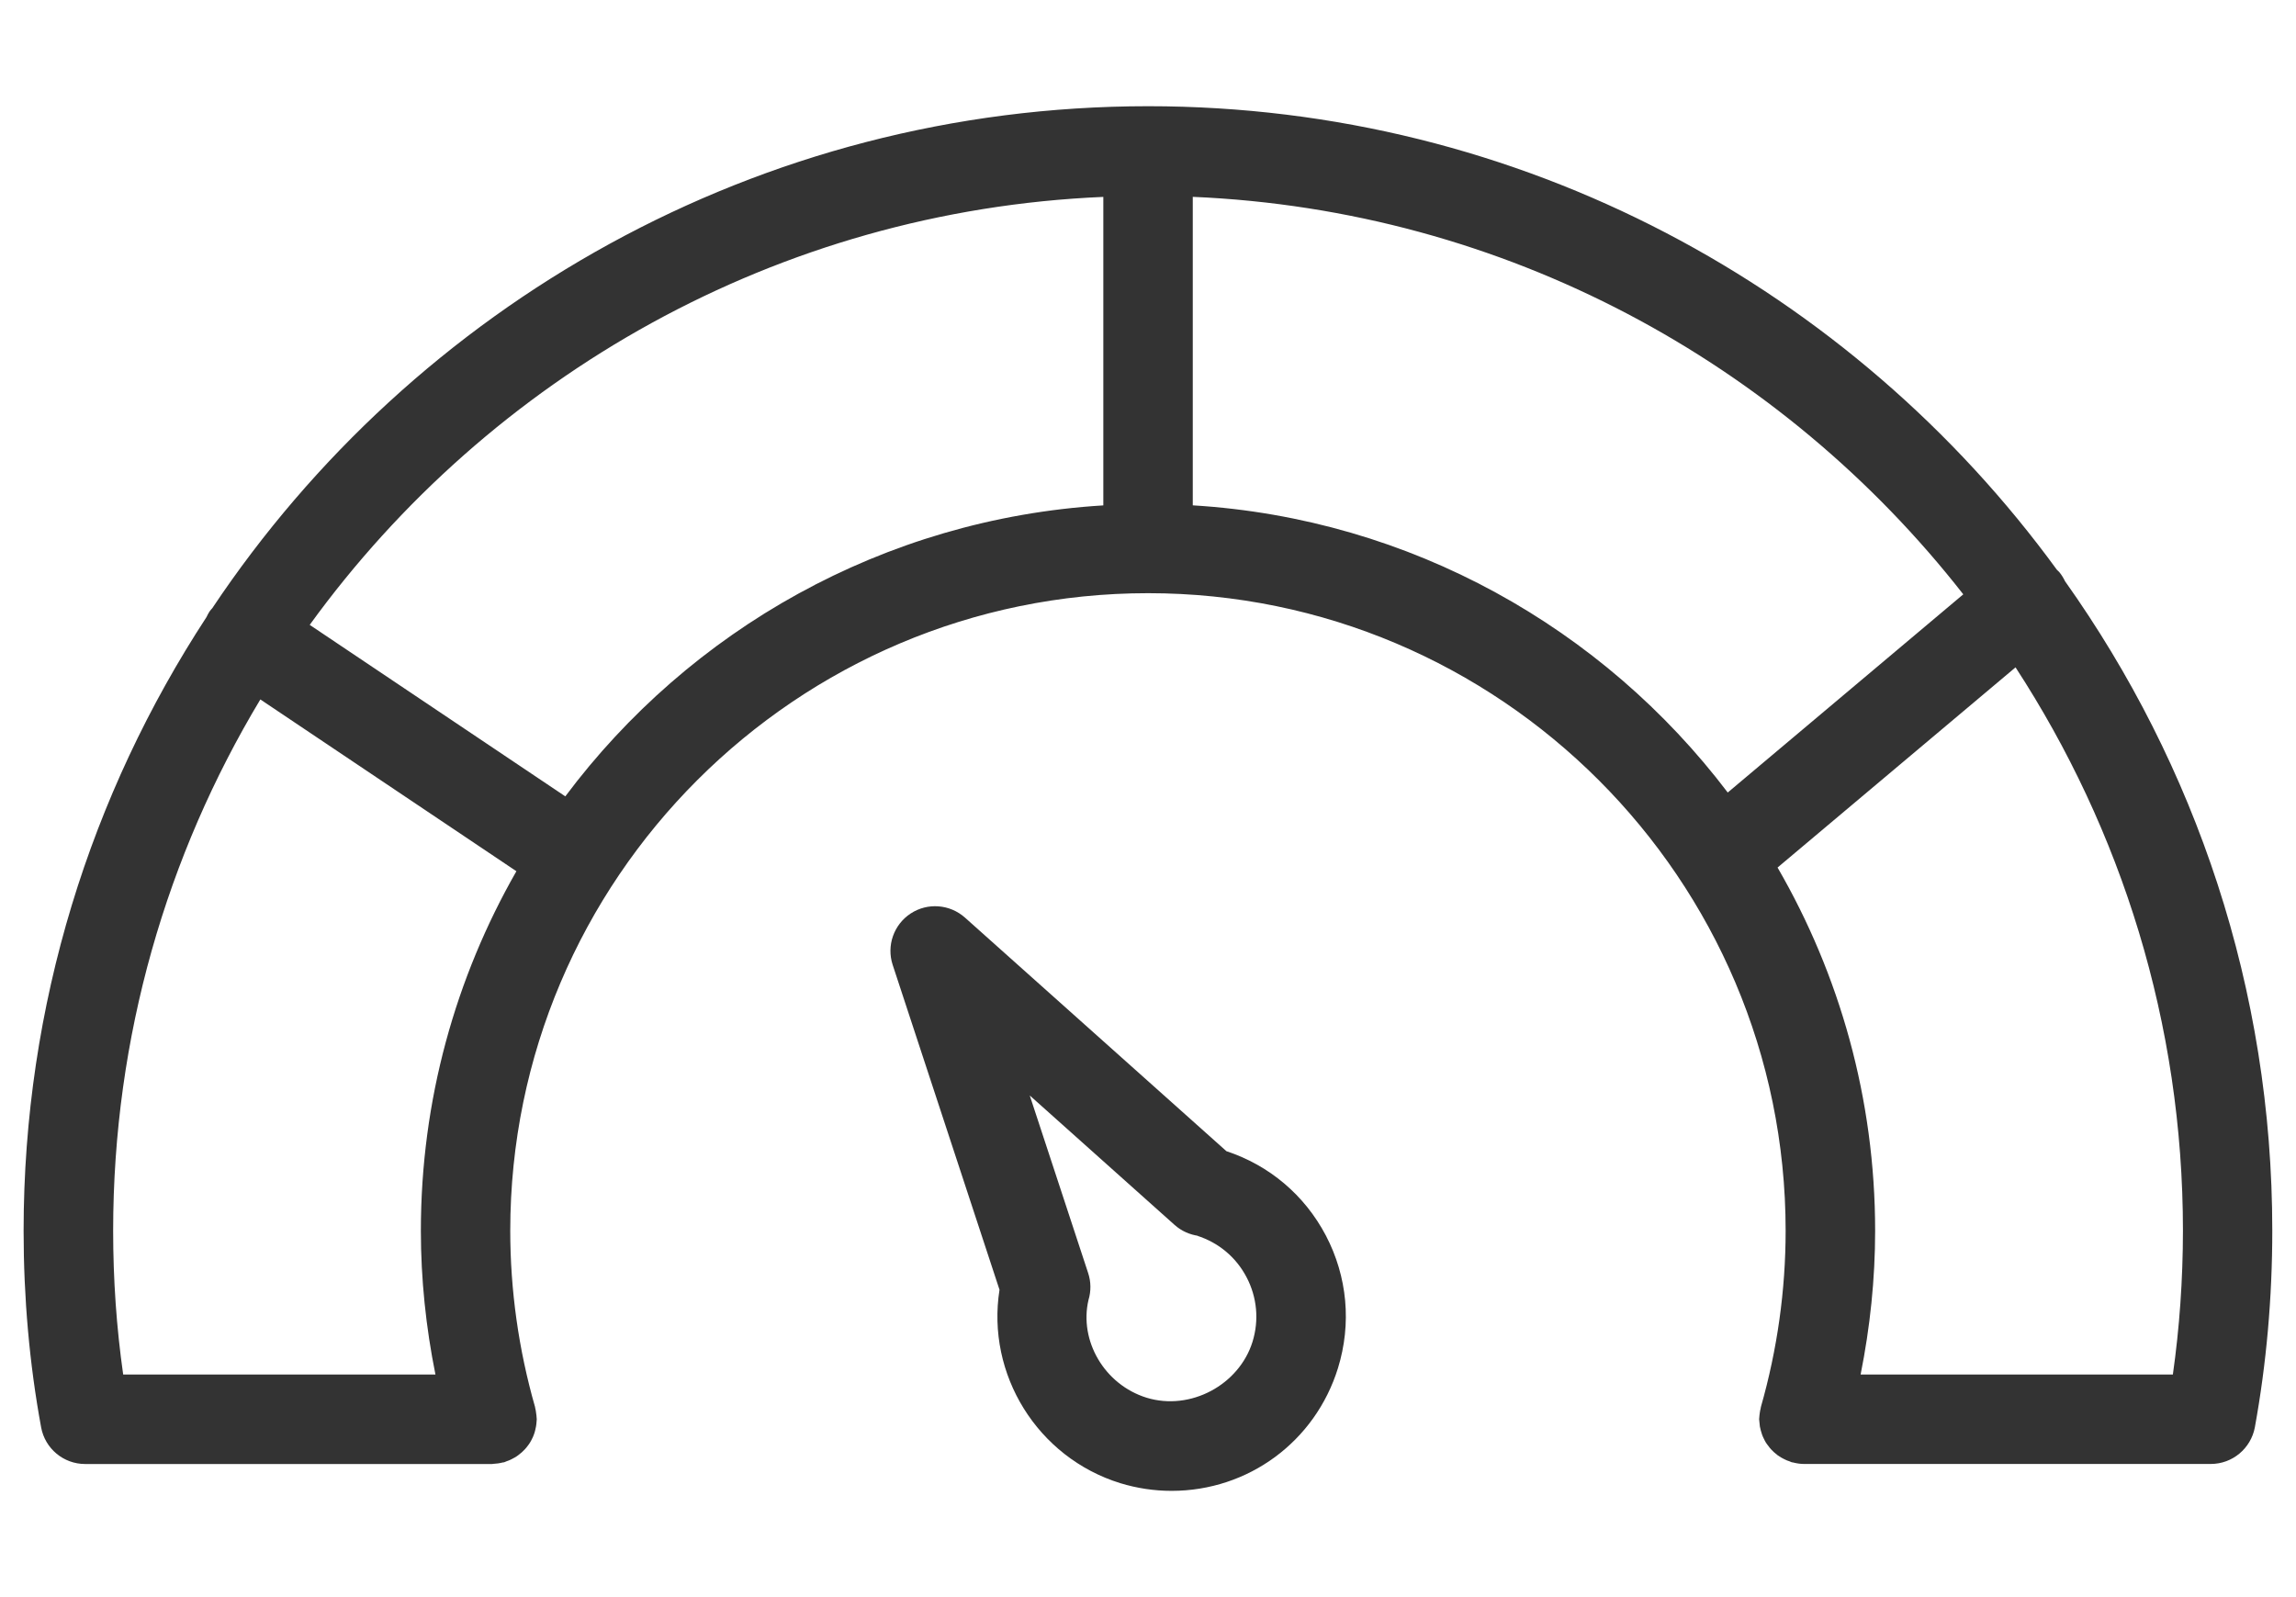
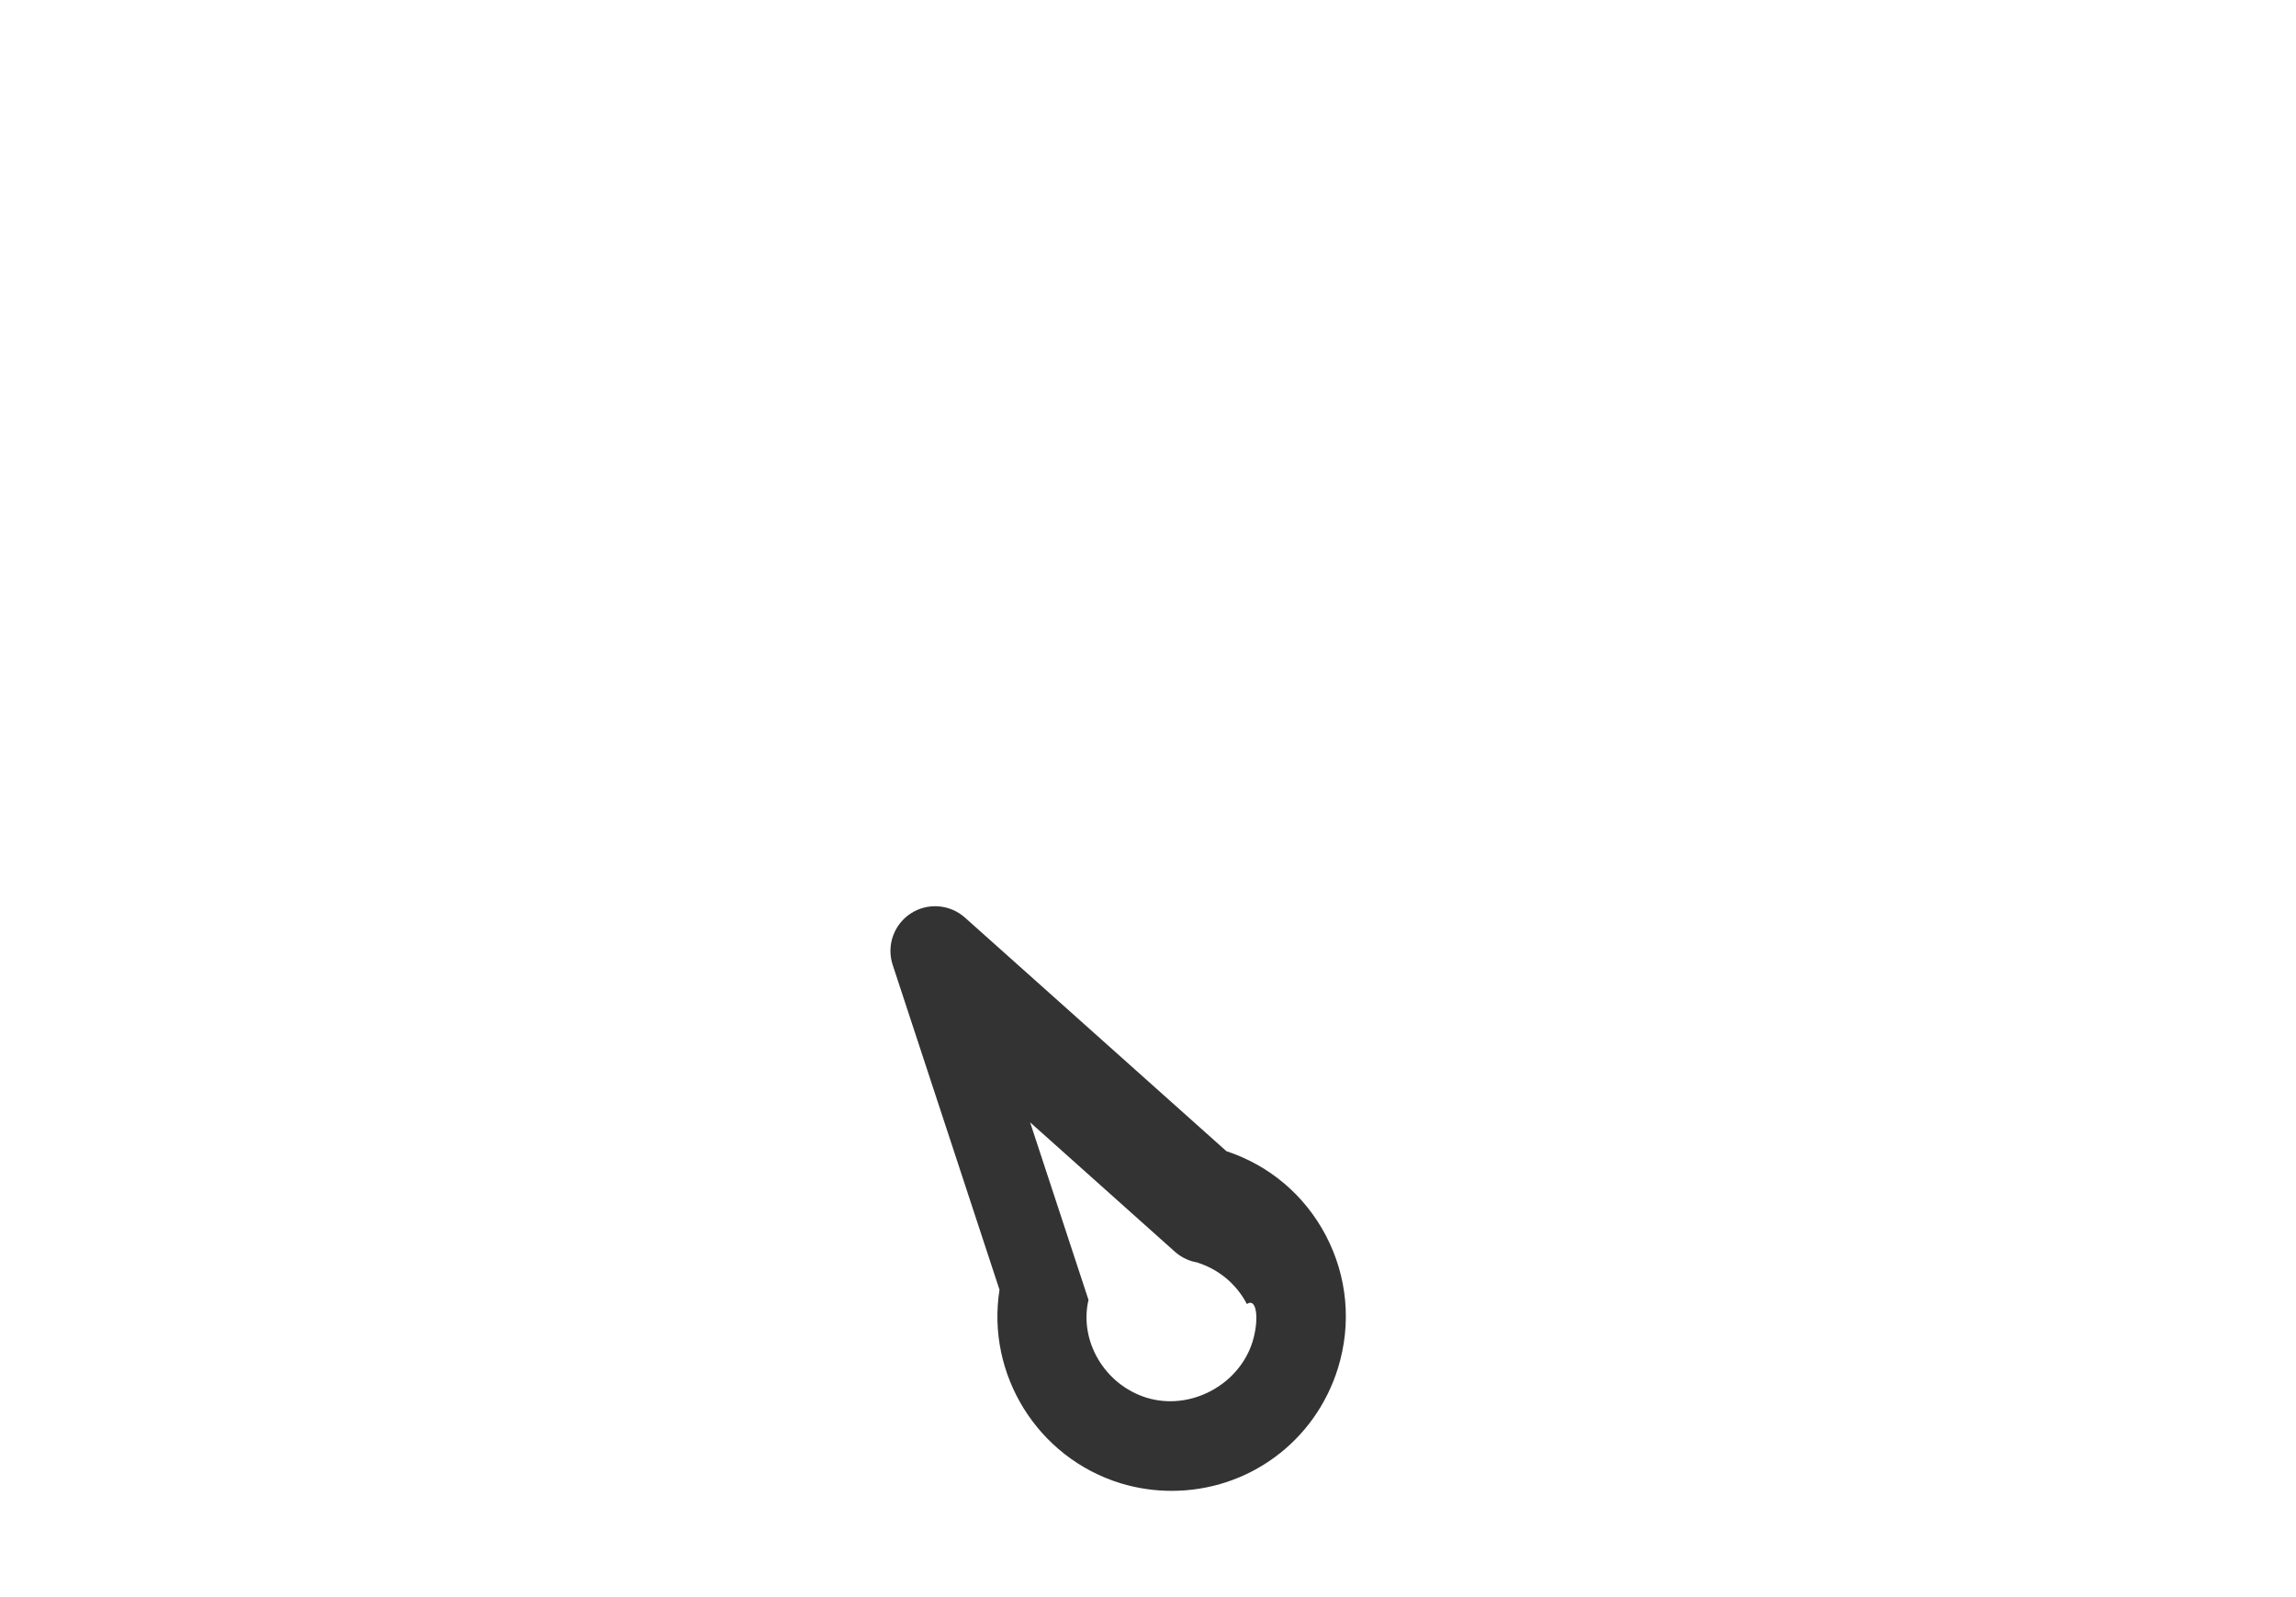
<svg xmlns="http://www.w3.org/2000/svg" version="1.2" baseProfile="tiny" id="Layer_3" x="0px" y="0px" width="46px" height="32px" viewBox="0 0 46 32" xml:space="preserve">
  <g>
-     <path fill="#333333" d="M41.373,11.646c-0.031-0.064-0.068-0.126-0.116-0.184c-0.014-0.017-0.031-0.028-0.046-0.044   c-4.1-5.625-10.732-9.29-18.208-9.29c-7.813,0-14.706,4-18.75,10.058c-0.019,0.021-0.038,0.042-0.055,0.066   c-0.024,0.037-0.043,0.075-0.062,0.114c-2.313,3.539-3.663,7.76-3.663,12.294c0,1.342,0.117,2.667,0.351,3.938   c0.078,0.425,0.448,0.735,0.882,0.735h8.152c0.012,0,0.022-0.004,0.035-0.004c0.028-0.002,0.057-0.005,0.085-0.008   c0.031-0.006,0.063-0.01,0.095-0.019c0.01-0.001,0.021-0.001,0.031-0.005c0.017-0.006,0.031-0.014,0.048-0.02   c0.029-0.01,0.059-0.02,0.087-0.035c0.026-0.012,0.052-0.027,0.077-0.041c0.023-0.014,0.048-0.029,0.07-0.047   c0.024-0.018,0.048-0.037,0.07-0.057c0.021-0.02,0.039-0.037,0.058-0.057c0.021-0.022,0.039-0.045,0.058-0.07   c0.017-0.021,0.033-0.045,0.047-0.067c0.016-0.025,0.029-0.052,0.041-0.076c0.014-0.026,0.025-0.053,0.035-0.08   c0.011-0.027,0.019-0.056,0.026-0.084c0.007-0.027,0.013-0.055,0.018-0.081c0.006-0.032,0.009-0.064,0.011-0.097   c0-0.018,0.004-0.033,0.004-0.051c0-0.012-0.003-0.02-0.003-0.031c-0.001-0.031-0.005-0.061-0.01-0.092   c-0.004-0.032-0.008-0.063-0.016-0.09c-0.002-0.012-0.002-0.021-0.006-0.033c-0.329-1.151-0.496-2.339-0.496-3.53   c0-7.043,5.733-12.773,12.779-12.773c7.044,0,12.773,5.73,12.773,12.773c0,1.192-0.167,2.38-0.495,3.53   c-0.004,0.012-0.004,0.021-0.006,0.033c-0.008,0.027-0.012,0.058-0.017,0.088c-0.004,0.033-0.009,0.063-0.01,0.094   c0,0.012-0.003,0.02-0.003,0.031c0,0.018,0.004,0.033,0.005,0.051c0.002,0.032,0.005,0.064,0.01,0.097   c0.006,0.026,0.012,0.054,0.019,0.081c0.008,0.028,0.016,0.057,0.026,0.084s0.021,0.054,0.035,0.08   c0.012,0.024,0.024,0.051,0.04,0.076c0.016,0.022,0.03,0.046,0.049,0.067c0.018,0.025,0.035,0.048,0.056,0.07   c0.02,0.02,0.038,0.037,0.058,0.057c0.023,0.02,0.047,0.039,0.071,0.059c0.022,0.016,0.046,0.031,0.069,0.045   c0.026,0.014,0.051,0.029,0.078,0.041c0.027,0.016,0.057,0.025,0.087,0.035c0.017,0.006,0.031,0.014,0.048,0.02   c0.008,0.004,0.017,0.002,0.024,0.004c0.071,0.018,0.145,0.031,0.222,0.031h8.152c0.434,0,0.804-0.311,0.883-0.735   c0.231-1.271,0.349-2.597,0.349-3.938C45.526,19.813,43.985,15.324,41.373,11.646z M8.432,24.66c0,0.966,0.101,1.932,0.292,2.88   H2.468c-0.134-0.938-0.201-1.904-0.201-2.88c0-3.891,1.077-7.532,2.949-10.646l5.13,3.442C9.13,19.582,8.432,22.04,8.432,24.66z    M11.326,15.956L6.205,12.52c3.607-4.977,9.365-8.296,15.9-8.575v6.181C17.7,10.395,13.817,12.626,11.326,15.956z M23.897,10.125   V3.944c6.263,0.267,11.812,3.327,15.437,7.964l-4.719,3.971C32.122,12.591,28.268,10.391,23.897,10.125z M43.533,27.54h-6.256   c0.19-0.948,0.291-1.912,0.291-2.88c0-2.649-0.714-5.135-1.955-7.278l4.768-4.011c2.117,3.251,3.354,7.128,3.354,11.289   C43.734,25.636,43.666,26.603,43.533,27.54z" />
-     <path fill="#333333" d="M24.571,23.065l-5.237-4.679c-0.304-0.271-0.75-0.305-1.089-0.083c-0.339,0.223-0.487,0.645-0.36,1.03   l2.14,6.509c-0.267,1.692,0.757,3.36,2.42,3.875c0.334,0.102,0.68,0.154,1.027,0.154c1.538,0,2.878-0.988,3.334-2.459   c0.275-0.89,0.189-1.833-0.243-2.658C26.137,23.945,25.431,23.349,24.571,23.065z M25.094,26.884   c-0.269,0.864-1.244,1.389-2.121,1.121c-0.849-0.263-1.356-1.145-1.165-1.96c0.053-0.175,0.051-0.364-0.007-0.538l-1.17-3.558   l2.901,2.593c0.136,0.122,0.307,0.198,0.487,0.221c-0.024-0.003-0.043-0.003-0.04-0.005c0.43,0.135,0.784,0.429,0.995,0.831   C25.185,25.99,25.228,26.45,25.094,26.884z" />
+     <path fill="#333333" d="M24.571,23.065l-5.237-4.679c-0.304-0.271-0.75-0.305-1.089-0.083c-0.339,0.223-0.487,0.645-0.36,1.03   l2.14,6.509c-0.267,1.692,0.757,3.36,2.42,3.875c0.334,0.102,0.68,0.154,1.027,0.154c1.538,0,2.878-0.988,3.334-2.459   c0.275-0.89,0.189-1.833-0.243-2.658C26.137,23.945,25.431,23.349,24.571,23.065z M25.094,26.884   c-0.269,0.864-1.244,1.389-2.121,1.121c-0.849-0.263-1.356-1.145-1.165-1.96l-1.17-3.558   l2.901,2.593c0.136,0.122,0.307,0.198,0.487,0.221c-0.024-0.003-0.043-0.003-0.04-0.005c0.43,0.135,0.784,0.429,0.995,0.831   C25.185,25.99,25.228,26.45,25.094,26.884z" />
  </g>
</svg>